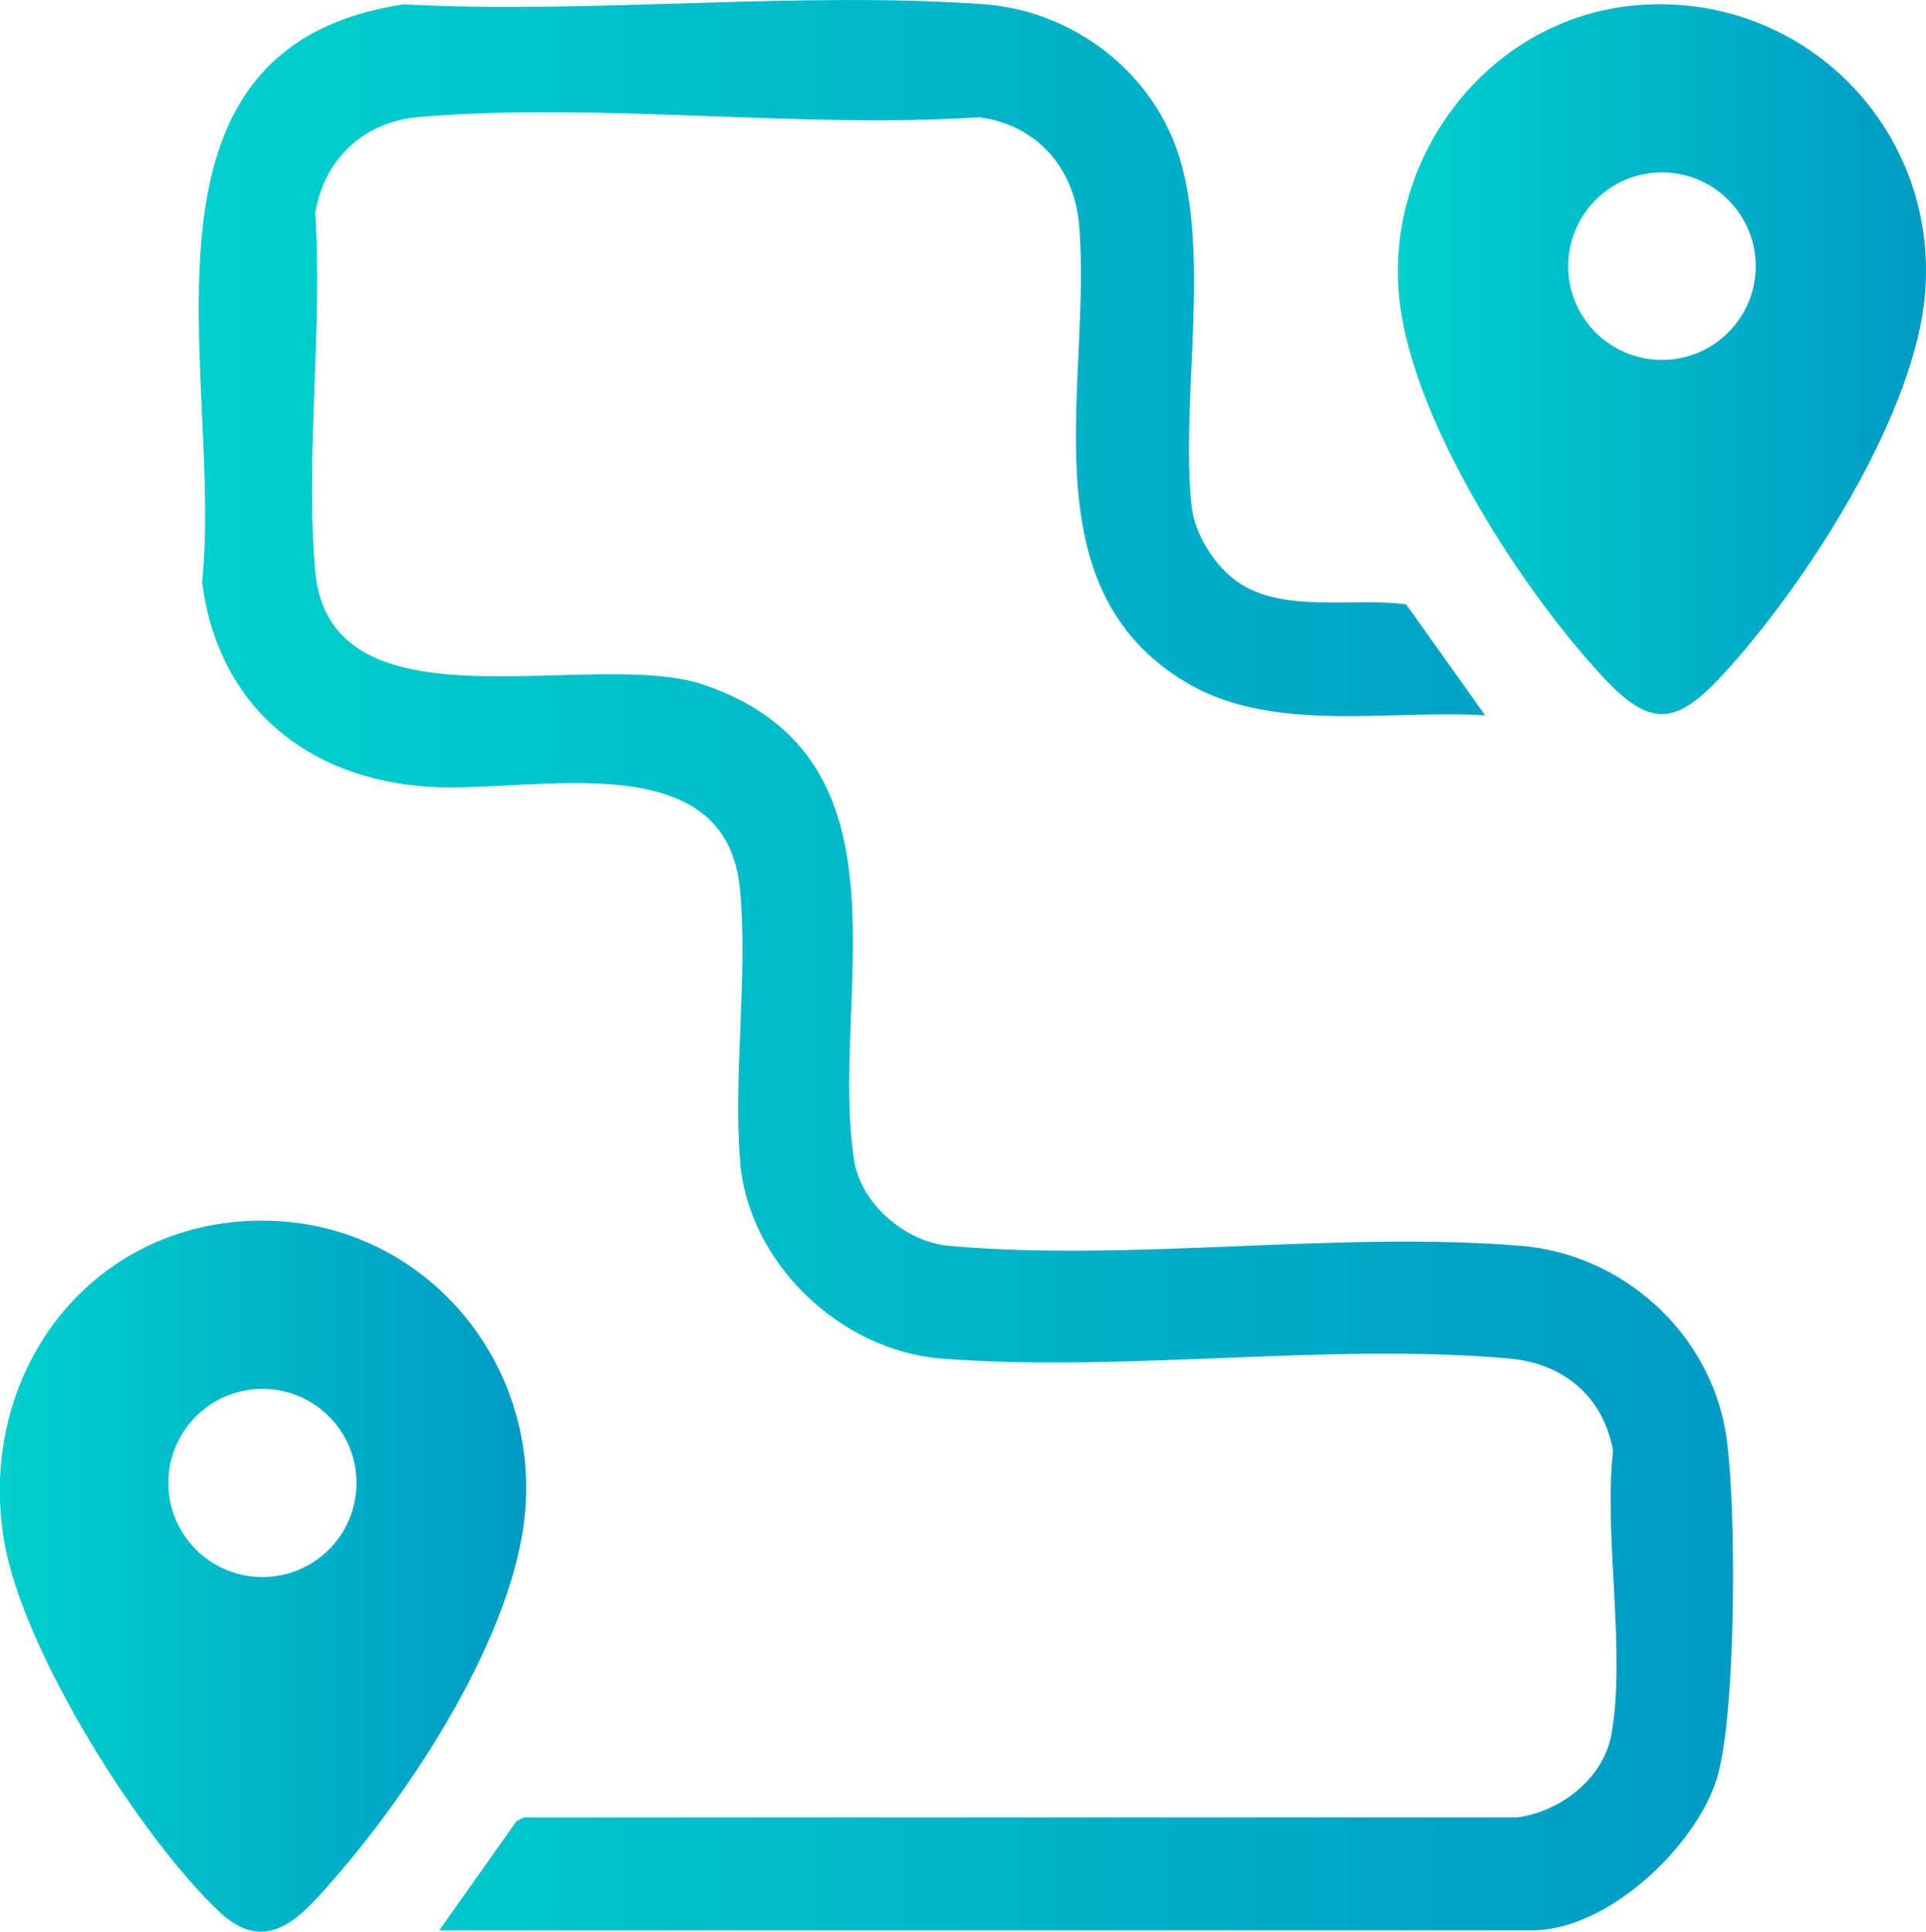
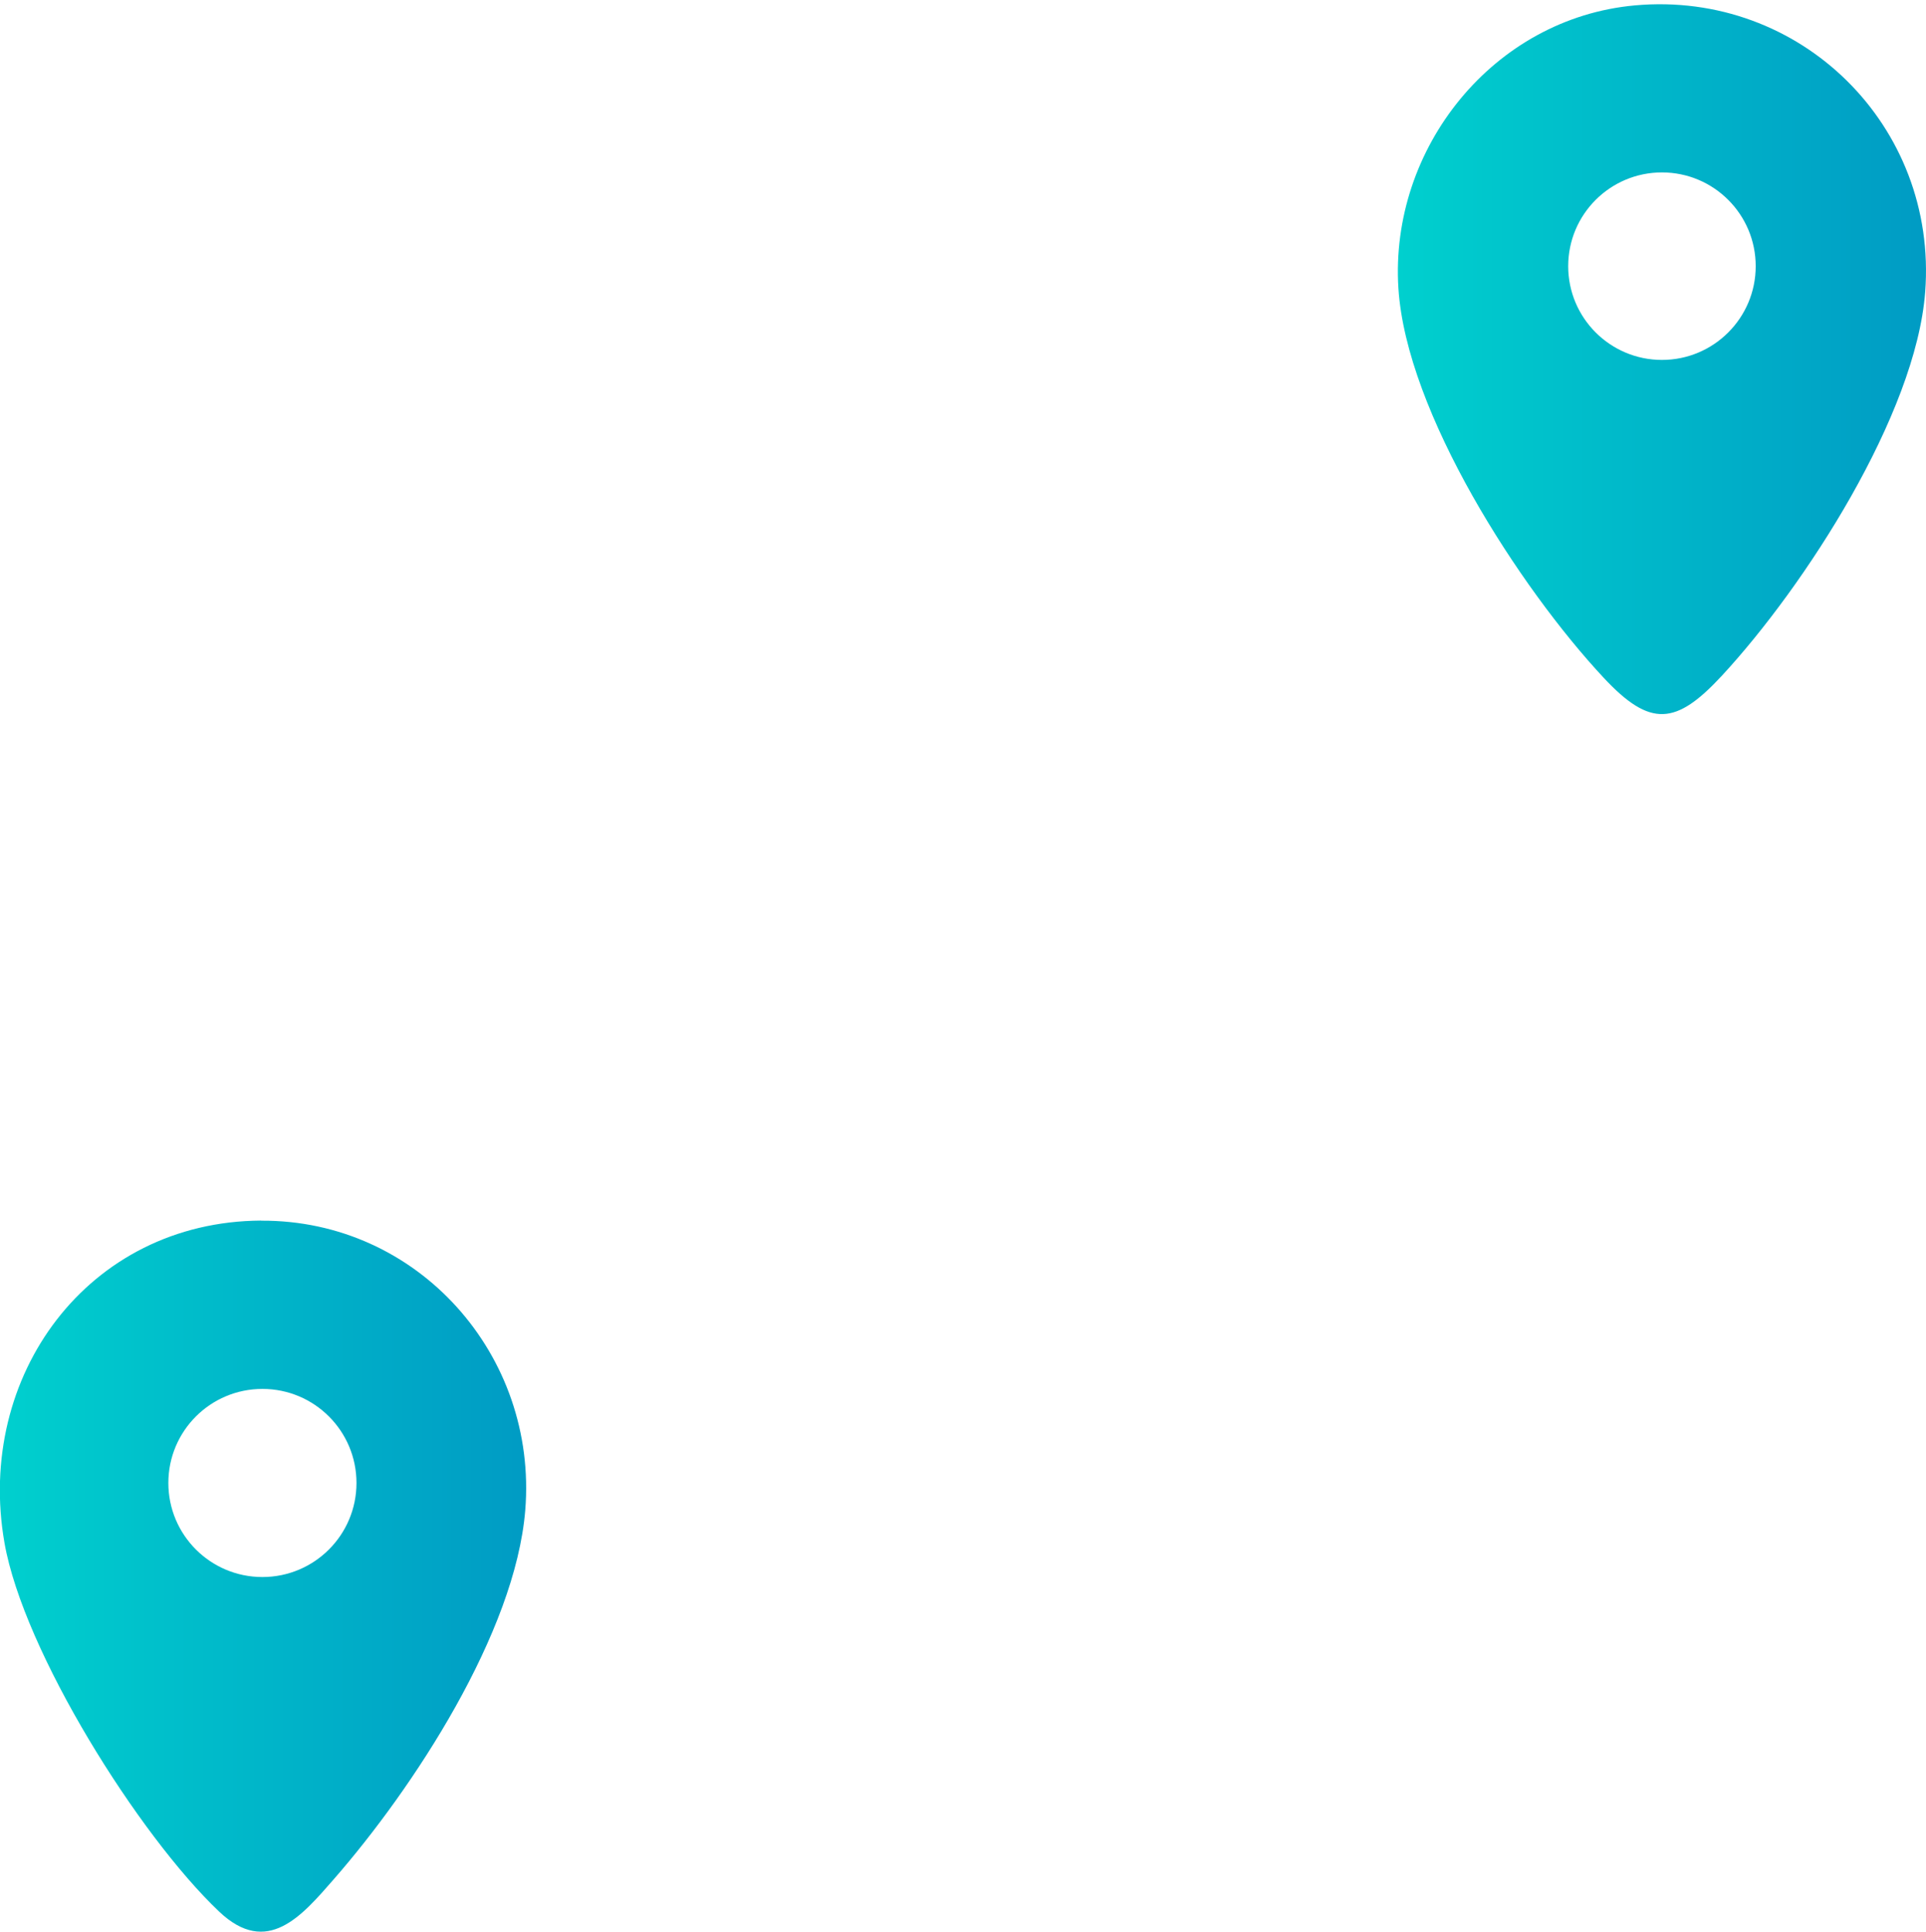
<svg xmlns="http://www.w3.org/2000/svg" xmlns:xlink="http://www.w3.org/1999/xlink" id="Layer_2" data-name="Layer 2" viewBox="0 0 188.99 189.57">
  <defs>
    <style>
      .cls-1 {
        fill: url(#New_Gradient_Swatch_1-2);
      }

      .cls-2 {
        fill: url(#New_Gradient_Swatch_1-3);
      }

      .cls-3 {
        fill: url(#New_Gradient_Swatch_1);
      }
    </style>
    <linearGradient id="New_Gradient_Swatch_1" data-name="New Gradient Swatch 1" x1="19.5" y1="94.71" x2="170.04" y2="94.71" gradientUnits="userSpaceOnUse">
      <stop offset="0" stop-color="#00d0ce" />
      <stop offset="1" stop-color="#009bc4" />
    </linearGradient>
    <linearGradient id="New_Gradient_Swatch_1-2" data-name="New Gradient Swatch 1" x1="0" y1="154.68" x2="51.64" y2="154.68" xlink:href="#New_Gradient_Swatch_1" />
    <linearGradient id="New_Gradient_Swatch_1-3" data-name="New Gradient Swatch 1" x1="137.17" y1="35.25" x2="188.99" y2="35.25" xlink:href="#New_Gradient_Swatch_1" />
  </defs>
  <g id="Layer_1-2" data-name="Layer 1">
    <g id="lzXaAP">
      <g>
-         <path class="cls-3" d="M43.11,189.42l7.57-10.7.73-.37h97.45c4.21-.54,8.46-3.79,9.25-8.1,1.47-8.09-.76-19.45.17-27.89-.95-5.29-4.84-8.56-10.16-9.04-17.76-1.59-37.88,1.41-55.75,0-9.92-.78-18.96-9.39-19.75-19.38-.68-8.52.78-18.11,0-26.59-1.33-14.6-20.13-9.51-30.46-10.14-12.02-.73-20.81-7.94-22.33-20.12C21.96,37.09,11.11,4.72,39.6.43c18.56.97,38.46-1.31,56.86-.02,8.28.58,15.8,5.94,18.8,13.68,3.82,9.85.51,24.95,1.67,35.62.29,2.69,2.26,5.81,4.46,7.36,4.5,3.17,11.41,1.52,16.59,2.24l7.75,10.89c-9.36-.58-20.77,1.79-29.17-3.13-16.08-9.42-9.36-29.64-10.68-45.06-.48-5.57-4.2-9.78-9.8-10.5-17.77,1.14-37.47-1.53-55.01-.02-5.38.46-9.26,4.11-10.14,9.42.74,11.34-.98,23.89-.01,35.08,1.42,16.38,27.24,7.44,38.23,11.24,21.21,7.33,12.19,30.7,14.66,46.62.67,4.32,5.05,8.03,9.31,8.41,17.85,1.6,38.15-1.48,56.12,0,9.95.81,18.44,8.44,20.09,18.3,1.1,6.6,1.07,27.99-.9,34.09-2.16,6.72-10.74,14.78-18.07,14.78H43.11Z" />
        <path class="cls-1" d="M25.63,119.79c15.4-.08,27.15,13.21,25.91,28.42-.98,12.02-10.98,27.27-18.79,36.21-3.11,3.56-6.52,7.67-11.26,3.16-7.88-7.48-19.17-25.49-21.05-36.17-2.87-16.35,8.16-31.53,25.18-31.63ZM34.98,145.53c0-5.1-4.13-9.23-9.23-9.23s-9.23,4.13-9.23,9.23,4.13,9.23,9.23,9.23,9.23-4.13,9.23-9.23Z" />
        <path class="cls-2" d="M160.42.53c16.27-1.48,29.73,11.84,28.49,28.12-.92,12.05-11.82,28.87-19.94,37.65-4.49,4.85-7.01,5.15-11.62.2-8.23-8.82-19.35-26.01-20.13-38.2-.88-13.76,9.32-26.51,23.2-27.77ZM172.28,26.12c0-5.08-4.12-9.2-9.2-9.2s-9.2,4.12-9.2,9.2,4.12,9.2,9.2,9.2,9.2-4.12,9.2-9.2Z" />
      </g>
    </g>
  </g>
</svg>